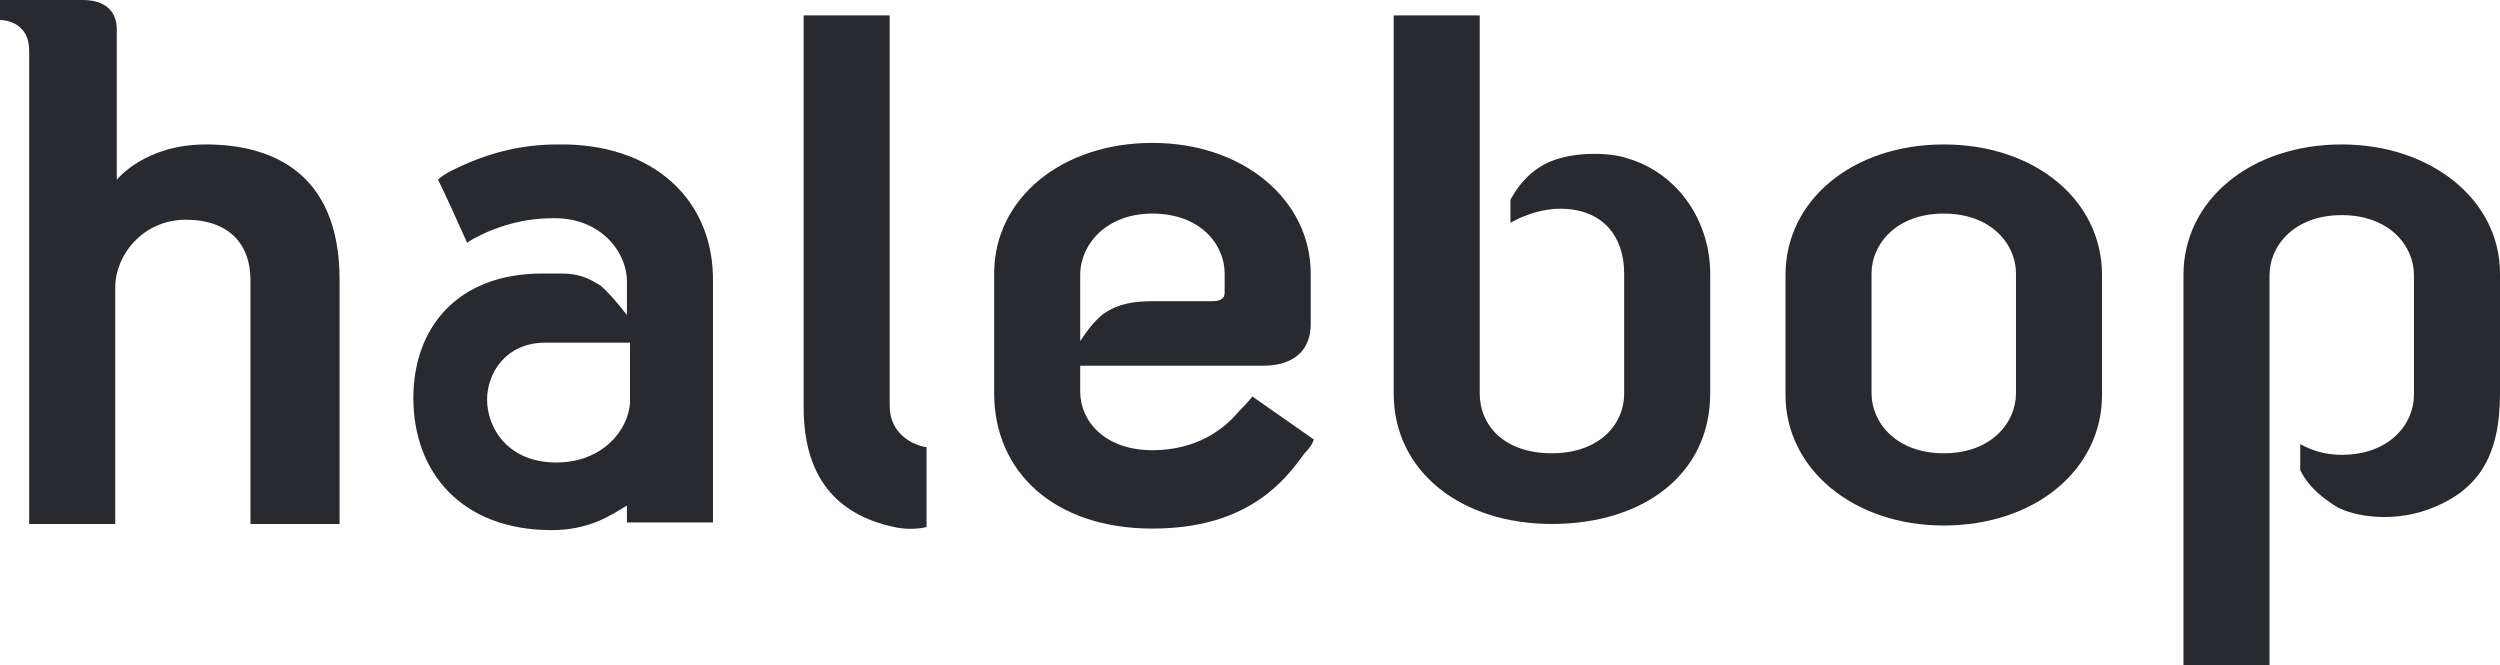
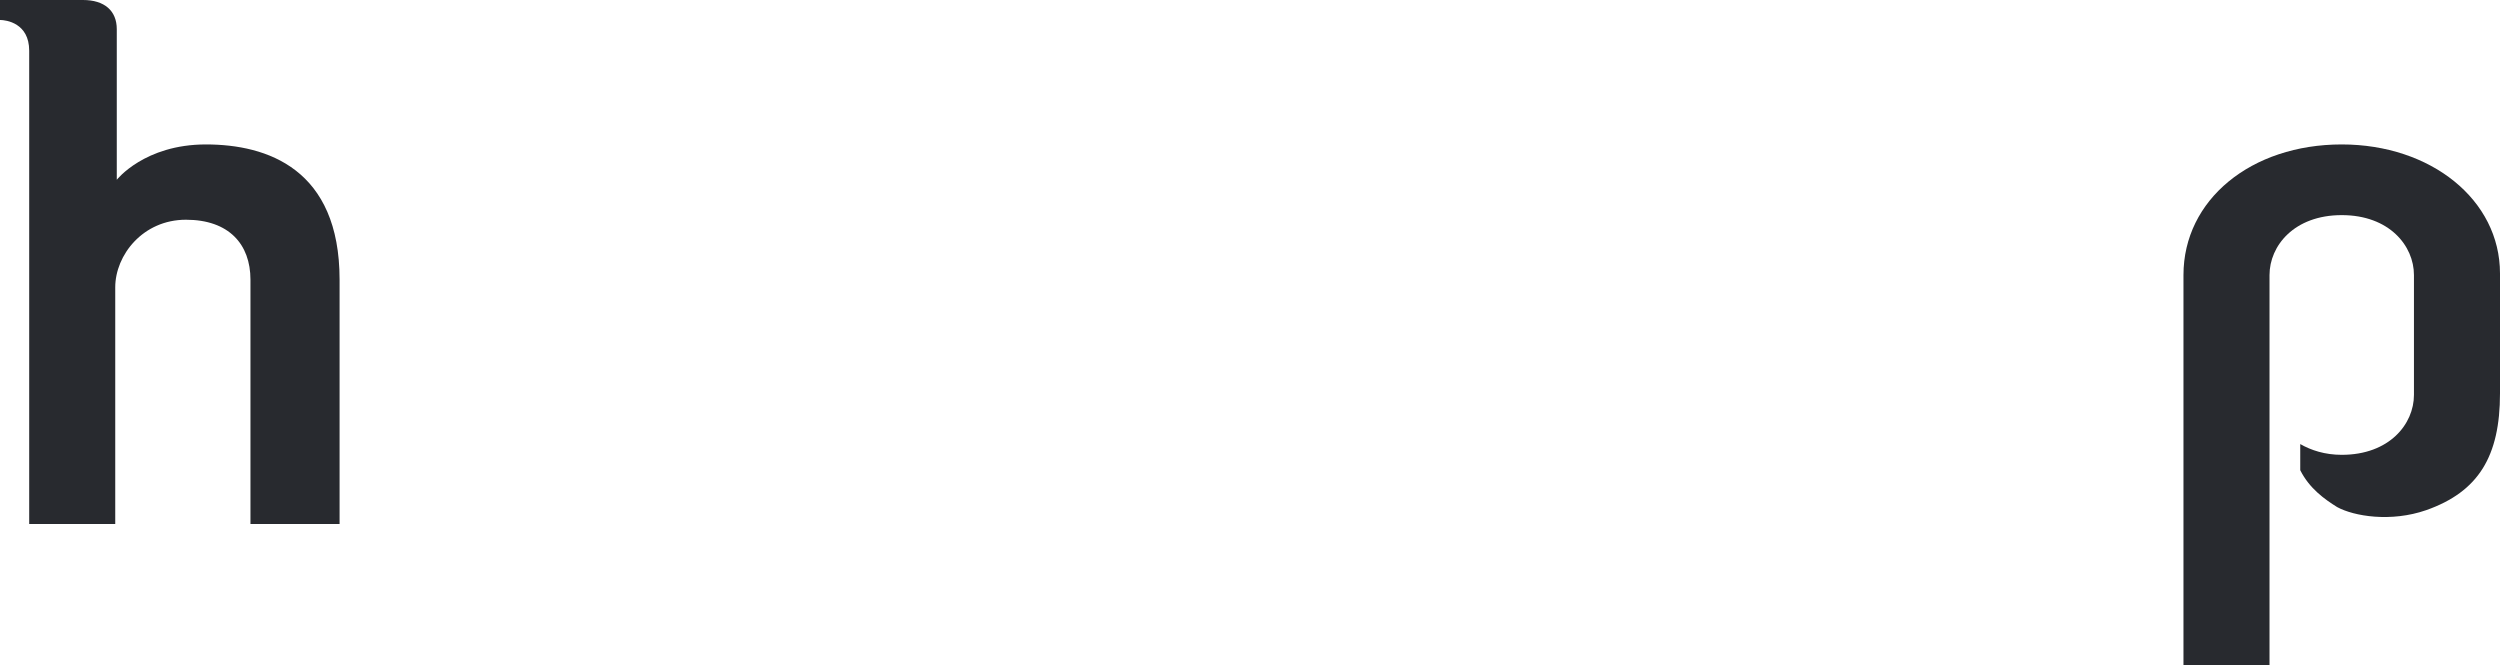
<svg xmlns="http://www.w3.org/2000/svg" version="1.1" x="0px" y="0px" viewBox="0 0 162.7 43.3" style="enable-background:new 0 0 162.7 43.3;" xml:space="preserve">
  <title id="title">
	Halebop
</title>
  <g fill="#282A2F">
-     <path d="M57.9,26.4V1h-5.6v25.5c0,4.5,2.1,7,5.9,7.8c0.4,0.1,1.3,0.2,2.1,0v-5.2C59.5,29,57.9,28.3,57.9,26.4z" />
-     <path d="M126.5,9.4c-5.9,0-10.3,3.6-10.3,8.5v7.8c0,4.8,4.4,8.5,10.3,8.5c5.9,0,10.3-3.6,10.3-8.5v-7.8   C136.8,13,132.4,9.4,126.5,9.4z M121.8,17.8c0-1.9,1.6-3.9,4.7-3.9c3.1,0,4.7,2,4.7,3.9v7.8c0,1.9-1.6,3.9-4.7,3.9   c-3.1,0-4.7-2-4.7-3.9L121.8,17.8z" />
-     <path d="M105.9,10.3c-1.2-0.4-3.3-0.4-4.7,0.1c-1.2,0.4-2.2,1.3-2.9,2.6v1.5c0.7-0.4,1.7-0.8,2.8-0.9   c3.1-0.2,4.6,1.7,4.6,4.2v7.8c0,2.1-1.7,3.9-4.7,3.9c-3.1,0-4.7-1.8-4.7-3.9V1h-5.6v24.6c0,5.1,4.4,8.5,10.3,8.5s10.3-3.2,10.3-8.5   v-7.8C111.3,14.5,109.3,11.3,105.9,10.3L105.9,10.3z" />
    <path d="M152.4,9.4c-5.9,0-10.3,3.6-10.3,8.5v25.4h5.6V17.9c0-1.9,1.6-3.9,4.7-3.9s4.7,2,4.7,3.9v7.8   c0,1.9-1.6,3.9-4.7,3.9c-1.1,0-2-0.3-2.7-0.7v1.7c0.6,1.2,1.6,1.9,2.4,2.4c1.1,0.6,3.5,1,5.8,0.2c3.4-1.2,4.8-3.5,4.8-7.6v-7.8   C162.7,13,158.2,9.4,152.4,9.4z" />
-     <path d="M81.5,25.8c-0.2,0.3-0.8,0.9-0.9,1c-1,1.2-2.8,2.5-5.6,2.5c-3.1,0-4.7-1.9-4.7-3.8v-1.7h11.9   c2,0,3.1-1,3.1-2.7v-3.3c0-4.8-4.4-8.5-10.3-8.5s-10.3,3.6-10.3,8.5v7.8c0,5.1,3.9,8.8,10.3,8.8c6.2,0,8.6-3.1,9.9-4.9   c0.1-0.1,0.5-0.5,0.6-0.9C85.5,28.6,81.5,25.8,81.5,25.8z M75,13.9c3.1,0,4.7,2,4.7,3.9V19c0,0.2,0,0.6-0.8,0.6h-3.8   c-1.4,0-2.3,0.2-3.1,0.7s-1.5,1.6-1.7,1.9v-4.3C70.3,15.9,72,13.9,75,13.9z" />
-     <path d="M36.3,9.4c-2.5,0-4.7,0.6-6.9,1.7c-0.4,0.2-0.7,0.4-0.9,0.6c0.2,0.3,1.9,4.1,1.9,4.1c0.4-0.3,0.9-0.5,1.3-0.7   c1-0.4,2.3-0.9,4.4-0.9c3,0,4.7,2.2,4.7,4.1v2.2c-0.1-0.1-0.9-1.2-1.7-1.9c-0.8-0.5-1.4-0.8-2.6-0.8h-1.2c-5.6,0-8.4,3.6-8.4,8.1   c0,4.8,3.1,8.6,9,8.6c2.5,0,3.9-1,4.9-1.6V34h5.6V18.4C46.5,13,42.5,9.3,36.3,9.4z M36.2,30.1c-3.1,0-4.5-2.2-4.5-4.1   c0-1.7,1.2-3.7,3.8-3.7H41v3.9C40.9,28,39.2,30.1,36.2,30.1z" />
    <path d="M13.4,9.4c-4,0-5.8,2.3-5.8,2.3c0-0.7,0-9.8,0-9.8C7.6,0.7,6.8,0,5.4,0H0v1.3c0.4,0,1.9,0.2,1.9,2v30.8h5.6   V18.7c0-2.1,1.8-4.4,4.6-4.4s4.2,1.6,4.2,3.9v15.9h5.8V18.2C22.1,11,17.4,9.4,13.4,9.4z" />
  </g>
</svg>